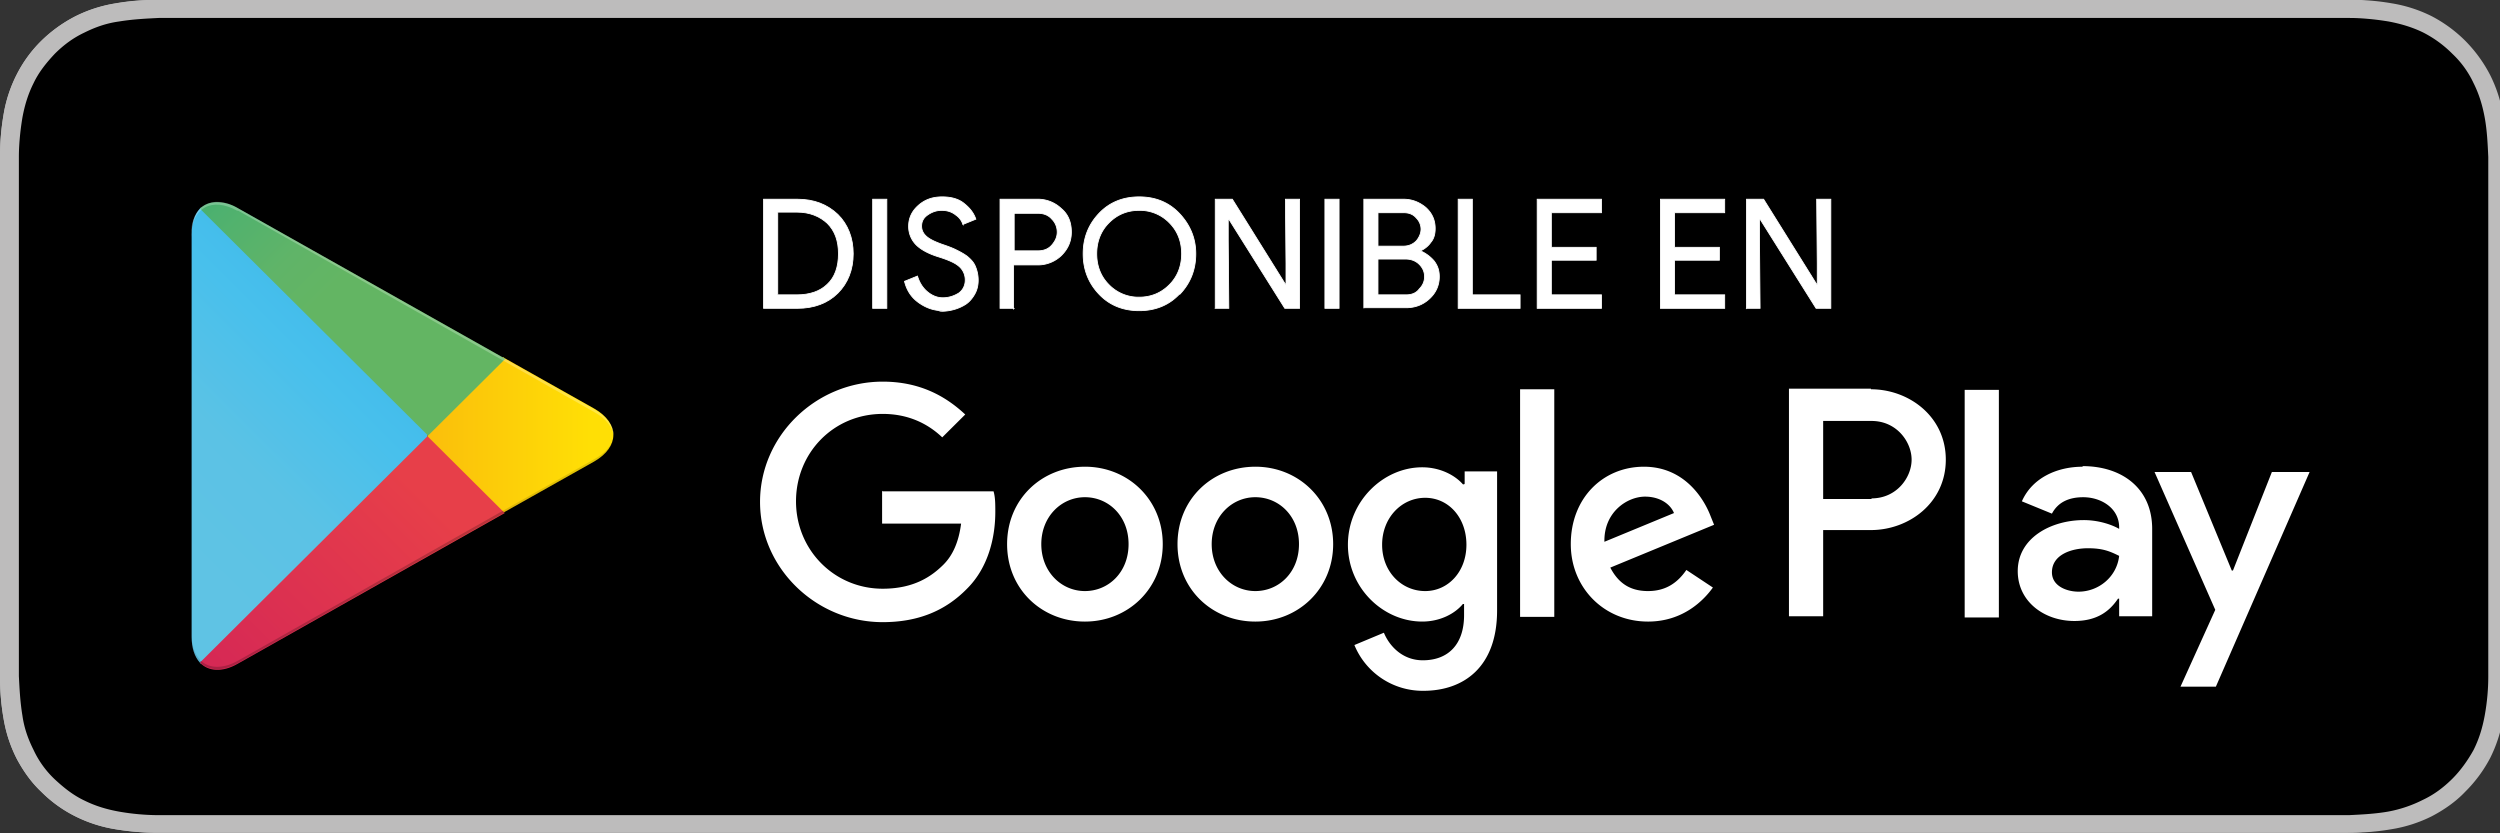
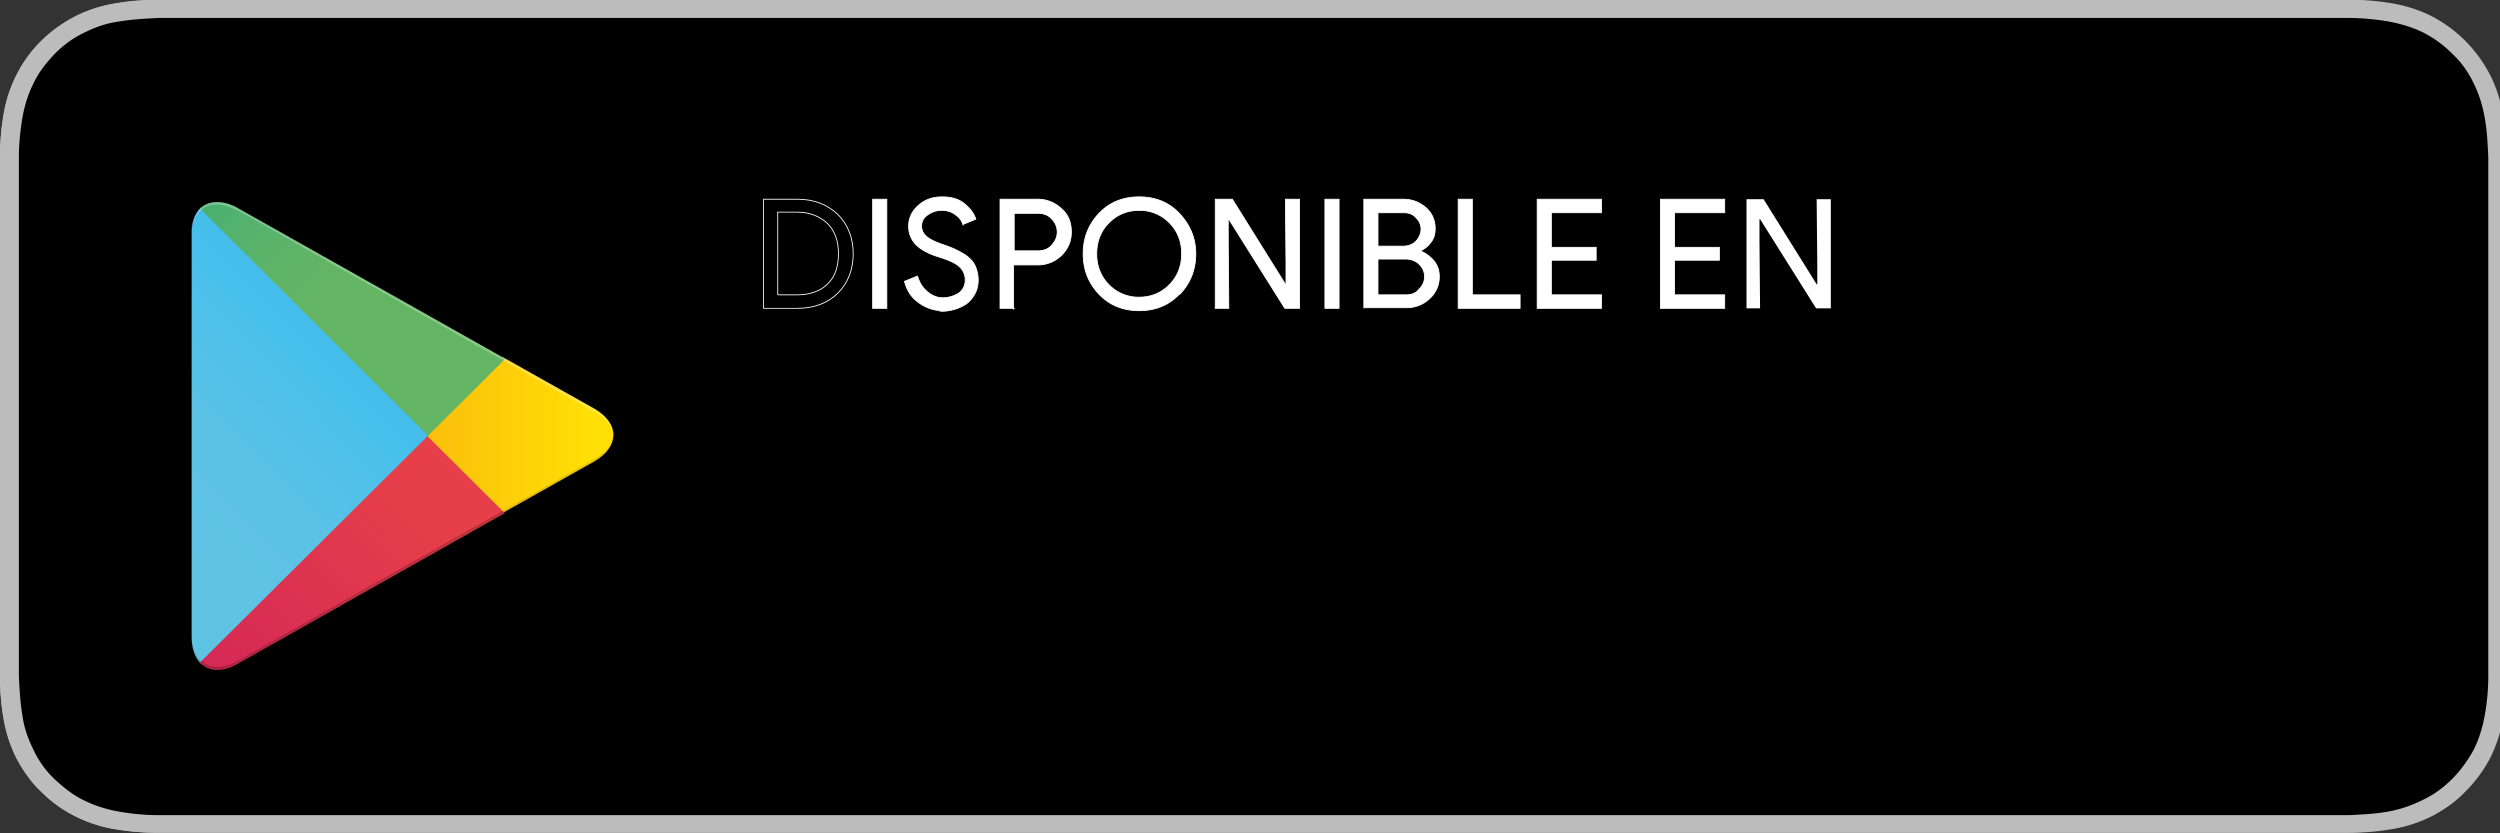
<svg xmlns="http://www.w3.org/2000/svg" width="177" height="59" viewBox="0 0 177 59" fill="none">
  <rect x="0" y="0" width="177" height="59" fill="#333333" stroke="none" />
  <g clip-path="url(#clip0_16_4458)">
    <path d="M162.888 0H11.115c-1 0-1.999.083-2.956.25-1 .165-1.915.456-2.83.913a9.93 9.93 0 00-2.415 1.743 9.17 9.17 0 00-1.748 2.409A9.755 9.755 0 00.25 8.138C.083 9.134 0 10.089 0 11.086v36.828c0 .997.083 1.993.25 2.948.166.996.458 1.91.916 2.823.457.872 1.04 1.703 1.748 2.367a9.192 9.192 0 002.414 1.744 9.818 9.818 0 002.831.913c.999.166 1.998.25 2.955.25h154.771c1 0 1.999-.084 2.956-.25a9.822 9.822 0 002.831-.913c.874-.457 1.706-1.038 2.372-1.744a9.686 9.686 0 001.749-2.367 9.768 9.768 0 00.916-2.823c.166-.996.249-1.951.291-2.948V11.086c0-.997-.083-1.993-.291-2.948a9.768 9.768 0 00-.916-2.823 9.903 9.903 0 00-1.749-2.409 9.698 9.698 0 00-2.372-1.743 9.82 9.82 0 00-2.831-.914A17.377 17.377 0 00165.885 0h-2.997z" fill="#BDBCBC" />
    <path d="M12.488 57.713h-1.332c-.832 0-1.79-.083-2.747-.25-.916-.165-1.707-.415-2.456-.788-.791-.374-1.457-.914-2.082-1.495a6.803 6.803 0 01-1.498-2.076c-.375-.747-.666-1.536-.791-2.45-.167-.996-.208-1.993-.25-2.781V11.127c0-.789.083-1.785.25-2.781.166-.914.416-1.703.79-2.45.375-.789.917-1.453 1.5-2.076.624-.623 1.29-1.121 2.08-1.495.75-.374 1.54-.664 2.457-.789.999-.166 1.998-.207 2.789-.249h154.687c.75 0 1.749.083 2.748.25.874.165 1.707.414 2.456.788.749.374 1.457.914 2.04 1.495a6.799 6.799 0 011.498 2.076c.375.747.625 1.536.791 2.45.167.913.208 1.868.25 2.781v36.787c0 .872-.083 1.827-.25 2.74-.166.914-.416 1.703-.791 2.45-.416.748-.916 1.453-1.498 2.035-.625.622-1.291 1.12-2.082 1.494a8.994 8.994 0 01-2.456.83c-.957.167-1.915.208-2.747.25H12.488z" fill="#000" />
    <path d="M36.632 29.936c0-4.07 3.33-6.02 3.497-6.145-1.915-2.782-4.87-3.156-5.911-3.197-2.498-.25-4.912 1.494-6.161 1.494-1.249 0-3.247-1.453-5.328-1.411-2.706.041-5.245 1.619-6.62 4.027-2.871 4.941-.707 12.207 1.999 16.193 1.374 1.951 2.956 4.152 5.078 4.069 2.04-.083 2.831-1.287 5.287-1.287s3.164 1.287 5.328 1.245c2.207 0 3.58-1.951 4.913-3.944 1.581-2.242 2.206-4.443 2.248-4.567-.042 0-4.288-1.62-4.33-6.477zM32.594 18.02c1.083-1.37 1.873-3.239 1.665-5.149-1.581.083-3.58 1.121-4.745 2.45-1 1.204-1.915 3.114-1.707 4.94 1.79.125 3.622-.913 4.787-2.241zm29.972 22.005h-6.993l-1.665 4.941h-2.956l6.619-18.31h3.08l6.62 18.31h-2.998l-1.665-4.94h-.042zm-6.285-2.283h5.536l-2.748-8.055h-.083l-2.747 8.055h.042zm25.309.581c0 4.152-2.248 6.81-5.578 6.81-1.915 0-3.414-.831-4.205-2.326h-.083v6.602h-2.747v-17.77h2.664v2.2h.041c.75-1.453 2.415-2.367 4.246-2.367 3.414 0 5.62 2.699 5.62 6.81l.042.041zm-2.831 0c0-2.699-1.415-4.484-3.538-4.484-2.123 0-3.497 1.827-3.497 4.484s1.415 4.484 3.497 4.484c2.081 0 3.538-1.785 3.538-4.484zm17.567 0c0 4.152-2.206 6.81-5.578 6.81-1.915 0-3.413-.831-4.204-2.326h-.084v6.602h-2.747v-17.77h2.664v2.2h.042c.749-1.453 2.414-2.367 4.246-2.367 3.413 0 5.62 2.699 5.62 6.81l.041.041zm-2.83 0c0-2.699-1.416-4.484-3.539-4.484s-3.497 1.827-3.497 4.484 1.416 4.484 3.497 4.484 3.538-1.785 3.538-4.484zm12.571 1.577c.208 1.828 1.956 2.99 4.371 2.99 2.414 0 3.996-1.204 3.996-2.823 0-1.412-.999-2.284-3.372-2.865l-2.372-.581c-3.372-.83-4.954-2.367-4.954-4.941 0-3.156 2.747-5.315 6.702-5.315 3.954 0 6.535 2.16 6.619 5.315h-2.789c-.167-1.827-1.665-2.948-3.913-2.948-2.248 0-3.747 1.12-3.747 2.74 0 1.287.958 2.076 3.33 2.657l2.04.499c3.788.872 5.328 2.408 5.328 5.065 0 3.446-2.747 5.564-7.076 5.564-4.08 0-6.827-2.076-6.994-5.398h2.831v.042zm17.234-11.417v3.155h2.539v2.16h-2.539v7.349c0 1.162.499 1.66 1.623 1.66.292 0 .708 0 .916-.083v2.16c-.291.082-.916.124-1.54.124-2.706 0-3.788-.997-3.788-3.612v-7.64h-1.957v-2.16h1.957v-3.155h2.747l.042.042zm3.996 9.84c0-4.194 2.498-6.85 6.369-6.85 3.871 0 6.369 2.657 6.369 6.85 0 4.194-2.456 6.85-6.369 6.85s-6.369-2.615-6.369-6.85zm9.907 0c0-2.865-1.332-4.567-3.538-4.567-2.206 0-3.538 1.702-3.538 4.567s1.332 4.567 3.538 4.567c2.206 0 3.538-1.702 3.538-4.567zm5.079-6.685h2.622v2.284h.084c.416-1.495 1.623-2.408 3.205-2.408.374 0 .707.041.957.083v2.574c-.208-.083-.707-.166-1.249-.166-1.79 0-2.872 1.204-2.872 3.072v7.93h-2.747V31.639zm19.523 9.425c-.375 2.408-2.747 4.07-5.786 4.07-3.913 0-6.328-2.617-6.328-6.769 0-4.151 2.415-6.892 6.203-6.892 3.788 0 6.036 2.533 6.036 6.602v.955h-9.45v.166c0 2.283 1.457 3.778 3.622 3.778 1.54 0 2.706-.706 3.08-1.868h2.623v-.042zm-9.283-3.986h6.702c-.083-2.034-1.374-3.404-3.288-3.404-1.915 0-3.289 1.37-3.414 3.404zM55.947 12.871c2.623 0 4.163 1.62 4.163 4.36s-1.54 4.442-4.163 4.442h-3.205v-8.802h3.206zm-1.831 7.557h1.665c1.832 0 2.914-1.163 2.914-3.156s-1.082-3.155-2.914-3.155h-1.665v6.31zm13.487-.54c-.291 1.204-1.374 1.91-2.872 1.91-1.915 0-3.08-1.287-3.08-3.446 0-2.16 1.207-3.488 3.08-3.488s2.955 1.245 2.955 3.363v.457h-4.704v.083c.042 1.162.708 1.91 1.79 1.91.791 0 1.332-.291 1.582-.79h1.25zm-4.62-2.16h3.371c0-1.037-.666-1.702-1.623-1.702-.958 0-1.665.665-1.707 1.703h-.041zm8.907-2.823c1.5 0 2.498.706 2.623 1.869h-1.249c-.124-.499-.582-.79-1.331-.79-.75 0-1.291.333-1.291.873 0 .415.333.664 1.04.83l1.125.25c1.248.29 1.873.83 1.873 1.826 0 1.246-1.166 2.076-2.748 2.076-1.581 0-2.622-.706-2.747-1.91h1.332c.167.498.666.83 1.457.83s1.415-.373 1.415-.913c0-.415-.291-.664-.999-.83l-1.165-.25c-1.249-.29-1.873-.871-1.873-1.868 0-1.162 1.082-1.993 2.58-1.993h-.041zm8.867 2.325c-.166-.664-.707-1.12-1.581-1.12-1.083 0-1.79.83-1.79 2.241 0 1.412.666 2.284 1.79 2.284.832 0 1.415-.374 1.581-1.08h1.29c-.166 1.33-1.206 2.284-2.83 2.284-1.956 0-3.122-1.287-3.122-3.488 0-2.2 1.166-3.446 3.122-3.446 1.665 0 2.664.955 2.83 2.284h-1.29v.041zm2.581 2.575c0-1.204.875-1.869 2.498-1.993l1.79-.083v-.581c0-.706-.458-1.08-1.374-1.08-.749 0-1.248.25-1.373.747h-1.29c.124-1.12 1.206-1.868 2.705-1.868 1.665 0 2.623.83 2.623 2.242v4.526h-1.25V20.8h-.083c-.416.665-1.124 1.038-1.998 1.038-1.29 0-2.206-.788-2.206-1.993l-.042-.041zm4.288-.581v-.54l-1.624.083c-.915.041-1.331.374-1.331.955s.499.955 1.248.955c1 0 1.707-.623 1.707-1.453zm-2.081-5.315l1.54-2.118h1.54l-1.707 2.118h-1.373zm5.453 1.121h1.249v1.038h.083c.208-.664.916-1.12 1.79-1.12.208 0 .458 0 .583.04v1.288s-.5-.083-.75-.083c-.999 0-1.706.623-1.706 1.578v3.902h-1.332V15.03h.083zm4.953 7.307h1.333c.124.499.665.79 1.54.79 1.082 0 1.748-.499 1.748-1.412v-1.288h-.083c-.416.706-1.124 1.122-2.04 1.122-1.707 0-2.747-1.33-2.747-3.28 0-1.952 1.082-3.364 2.747-3.364.916 0 1.707.457 2.081 1.163h.084v-1.08h1.249v6.685c0 1.536-1.208 2.491-3.08 2.491-1.666 0-2.748-.747-2.873-1.868l.041.041zm4.663-4.069c0-1.328-.666-2.159-1.79-2.159s-1.749.83-1.749 2.16c0 1.328.625 2.158 1.749 2.158s1.79-.83 1.79-2.159zm2.997 1.537c0-1.204.874-1.868 2.497-1.993l1.79-.083v-.581c0-.706-.457-1.08-1.373-1.08-.75 0-1.249.25-1.374.748h-1.29c.124-1.121 1.207-1.869 2.705-1.869 1.665 0 2.623.83 2.623 2.242v4.526h-1.249v-.913h-.125c-.416.664-1.124 1.038-1.998 1.038-1.29 0-2.206-.79-2.206-1.993v-.042zm4.287-.581v-.54l-1.623.083c-.916.042-1.332.374-1.332.955s.499.955 1.249.955c.999 0 1.706-.623 1.706-1.453zm3.414-6.768h1.332v9.218h-1.332v-9.218zm3.164 5.895c0-2.159 1.207-3.446 3.163-3.446 1.957 0 3.122 1.287 3.122 3.446 0 2.16-1.207 3.447-3.122 3.447-1.915 0-3.163-1.287-3.163-3.447zm4.912 0c0-1.453-.666-2.283-1.79-2.283s-1.79.83-1.79 2.283c0 1.454.624 2.284 1.79 2.284 1.165 0 1.79-.83 1.79-2.284zm12.363 1.537c-.291 1.204-1.374 1.91-2.872 1.91-1.915 0-3.081-1.287-3.081-3.446 0-2.16 1.208-3.488 3.081-3.488s2.955 1.245 2.955 3.363v.457h-4.704v.083c.042 1.162.708 1.91 1.79 1.91.791 0 1.332-.291 1.582-.79h1.249zm-4.621-2.16h3.372c0-1.037-.666-1.702-1.623-1.702-.958 0-1.665.665-1.707 1.703h-.042zm6.494-2.698h1.249v1.038h.083c.333-.748.999-1.204 1.998-1.204 1.499 0 2.29.872 2.29 2.491v4.318h-1.332v-3.986c0-1.08-.458-1.62-1.457-1.62-.999 0-1.582.665-1.582 1.703v3.903h-1.332V15.03h.083zm16.901 4.858c-.291 1.204-1.374 1.91-2.872 1.91-1.915 0-3.081-1.287-3.081-3.446 0-2.16 1.207-3.488 3.081-3.488 1.873 0 2.955 1.245 2.955 3.363v.457h-4.704v.083c.042 1.162.708 1.91 1.79 1.91.791 0 1.332-.291 1.582-.79h1.249zm-4.621-2.16h3.372c0-1.037-.666-1.702-1.623-1.702-.958 0-1.665.665-1.707 1.703h-.042zm6.536-5.272h1.332v9.218h-1.332v-9.218z" fill="#fff" />
    <g clip-path="url(#clip1_16_4458)">
      <path d="M163.354-.016H11.146c-1.002 0-2.004.083-2.964.25a9.862 9.862 0 00-2.838.913 9.958 9.958 0 00-2.422 1.745A9.173 9.173 0 001.17 5.3a9.74 9.74 0 00-.92 2.824 17.58 17.58 0 00-.25 2.95V47.91c0 .997.083 1.994.25 2.95.167.996.46 1.91.919 2.823.46.872 1.044 1.703 1.753 2.367a9.216 9.216 0 002.422 1.745 9.863 9.863 0 002.838.913c1.002.167 2.004.25 2.964.25H166.36c1.002 0 2.004-.083 2.964-.25a9.86 9.86 0 002.839-.913c.877-.457 1.712-1.038 2.38-1.745a9.703 9.703 0 001.753-2.367 9.746 9.746 0 00.918-2.824c.167-.997.251-1.952.293-2.949V11.072c0-.997-.084-1.993-.293-2.949a9.746 9.746 0 00-.918-2.824 9.921 9.921 0 00-1.753-2.408 9.74 9.74 0 00-2.38-1.745 9.859 9.859 0 00-2.839-.913c-.96-.167-1.962-.25-2.964-.25h-3.005z" fill="#BDBCBC" />
      <path d="M12.524 57.713h-1.336a16.46 16.46 0 01-2.755-.25c-.919-.165-1.712-.415-2.463-.788-.793-.374-1.461-.914-2.088-1.495a6.808 6.808 0 01-1.502-2.077c-.376-.748-.668-1.537-.794-2.45-.167-.997-.208-1.994-.25-2.783V11.114c0-.788.083-1.785.25-2.782.167-.913.418-1.703.794-2.45.375-.79.918-1.454 1.502-2.077.627-.623 1.295-1.121 2.088-1.495.751-.374 1.544-.664 2.463-.789 1.002-.166 2.004-.208 2.797-.249h155.129c.752 0 1.754.083 2.756.25.876.165 1.711.414 2.463.788a8.086 8.086 0 012.045 1.495 6.815 6.815 0 011.503 2.077c.376.748.626 1.537.793 2.45.167.914.209 1.87.251 2.783V47.91c0 .873-.084 1.828-.251 2.742-.167.913-.417 1.702-.793 2.45-.417.747-.918 1.453-1.503 2.035-.626.623-1.294 1.121-2.087 1.495a9.058 9.058 0 01-2.463.83c-.96.167-1.92.208-2.755.25H12.524z" fill="#000" />
-       <path d="M139.099 43.717h2.421V27.603h-2.421v16.114zm21.75-10.3l-2.756 6.977h-.083l-2.881-6.977h-2.588l4.3 9.76-2.463 5.44h2.505l6.637-15.2h-2.671zm-13.693 8.473c-.793 0-1.879-.374-1.879-1.37 0-1.247 1.378-1.704 2.547-1.704 1.044 0 1.544.208 2.212.54-.167 1.495-1.461 2.534-2.88 2.534zm.292-8.846c-1.753 0-3.548.747-4.3 2.45l2.129.872c.46-.872 1.294-1.163 2.213-1.163 1.252 0 2.505.748 2.546 2.077v.166c-.417-.25-1.377-.623-2.504-.623-2.296 0-4.676 1.246-4.676 3.613 0 2.16 1.879 3.53 4.008 3.53 1.628 0 2.504-.706 3.089-1.578h.083v1.246h2.338v-6.188c0-2.866-2.129-4.444-4.926-4.444m-14.945 2.326h-3.423v-5.524h3.423c1.795 0 2.839 1.495 2.839 2.741s-1.044 2.741-2.839 2.741m-.042-7.766h-5.803v16.114h2.422v-6.105h3.381c2.672 0 5.302-1.91 5.302-4.984 0-3.073-2.63-4.984-5.302-4.984m-31.56 14.287c-1.67 0-3.047-1.37-3.047-3.28 0-1.911 1.377-3.323 3.047-3.323 1.67 0 2.922 1.412 2.922 3.322 0 1.91-1.294 3.281-2.922 3.281zm2.755-7.559h-.083c-.543-.623-1.587-1.204-2.881-1.204-2.755 0-5.26 2.409-5.26 5.482 0 3.074 2.505 5.44 5.26 5.44 1.294 0 2.338-.58 2.881-1.245h.083v.789c0 2.076-1.127 3.198-2.922 3.198-1.461 0-2.38-1.038-2.755-1.952l-2.088.872a5.227 5.227 0 004.885 3.24c2.838 0 5.218-1.662 5.218-5.69v-9.843h-2.296v.872l-.042.041zm3.966 9.386h2.421V27.561h-2.421v16.114zm5.97-5.316c-.042-2.118 1.628-3.197 2.88-3.197.96 0 1.754.456 2.046 1.163l-4.926 2.034zm7.514-1.827c-.459-1.204-1.837-3.488-4.717-3.488-2.881 0-5.177 2.2-5.177 5.482 0 3.073 2.338 5.482 5.469 5.482 2.505 0 3.966-1.537 4.592-2.41l-1.878-1.245c-.627.914-1.462 1.495-2.714 1.495s-2.087-.54-2.672-1.661l7.348-3.032-.251-.623zm-58.653-1.786v2.326h5.593c-.166 1.287-.584 2.243-1.252 2.907-.835.83-2.087 1.703-4.3 1.703-3.423 0-6.136-2.741-6.136-6.188 0-3.447 2.671-6.188 6.136-6.188 1.837 0 3.215.706 4.217 1.66l1.628-1.619c-1.42-1.329-3.256-2.326-5.845-2.326-4.717 0-8.683 3.821-8.683 8.514s3.966 8.514 8.683 8.514c2.547 0 4.467-.83 5.97-2.367 1.545-1.537 2.004-3.696 2.004-5.44 0-.54 0-1.039-.125-1.454h-7.849l-.041-.042zm14.36 7.102c-1.67 0-3.089-1.37-3.089-3.322s1.42-3.323 3.09-3.323 3.089 1.33 3.089 3.323c0 1.993-1.42 3.322-3.09 3.322zm0-8.804c-3.047 0-5.51 2.284-5.51 5.482 0 3.197 2.463 5.482 5.51 5.482 3.048 0 5.51-2.326 5.51-5.482 0-3.157-2.462-5.483-5.51-5.483zm12.065 8.804c-1.67 0-3.09-1.37-3.09-3.322s1.42-3.323 3.09-3.323 3.09 1.33 3.09 3.323c0 1.993-1.42 3.322-3.09 3.322zm0-8.804c-3.047 0-5.51 2.284-5.51 5.482 0 3.197 2.463 5.482 5.51 5.482 3.047 0 5.51-2.326 5.51-5.482 0-3.157-2.463-5.483-5.51-5.483z" fill="#fff" />
      <path d="M14.152 14.77c-.376.415-.585.996-.585 1.827v28.49c0 .79.21 1.412.585 1.828l.083.083 16.03-15.948v-.374l-16.03-15.99-.083.084z" fill="url(#paint0_linear_16_4458)" />
      <path d="M30.266 30.634v.374l5.344 5.316.125-.083 6.345-3.572c1.795-1.038 1.795-2.7 0-3.737l-6.345-3.572-.125-.083-5.344 5.316v.041z" fill="url(#paint1_linear_16_4458)" />
      <path d="M14.152 46.915c.585.623 1.587.706 2.672.083l18.911-10.674-5.469-5.44L14.11 46.956l.042-.041z" fill="url(#paint2_linear_16_4458)" />
      <path d="M14.152 14.77l16.156 16.072 5.469-5.44-18.953-10.674a2.908 2.908 0 00-1.461-.415c-.501 0-.919.166-1.253.498" fill="url(#paint3_linear_16_4458)" />
      <path d="M35.61 36.158L16.823 46.79c-1.044.582-2.004.54-2.589 0l-.083.083.083.083c.585.54 1.545.582 2.589 0l18.91-10.673-.125-.125z" fill="#000" opacity=".2" />
      <path d="M14.152 46.707c-.376-.415-.585-.996-.585-1.827v.207c0 .79.21 1.413.585 1.828l.083-.083-.083-.083v-.042zM42.08 32.504l-6.47 3.654.125.125 6.346-3.572c.918-.498 1.377-1.204 1.377-1.869-.083.623-.542 1.205-1.377 1.662z" fill="#000" opacity=".12" />
      <path d="M16.824 14.894L42.08 29.181c.835.457 1.294 1.08 1.378 1.661 0-.664-.46-1.329-1.378-1.869L16.824 14.728c-1.795-1.038-3.298-.166-3.298 1.869v.208c0-2.077 1.461-2.907 3.298-1.87" fill="#fff" opacity=".25" />
-       <path d="M55.063 20.875h1.378c.877 0 1.628-.25 2.13-.748.542-.498.792-1.246.792-2.16 0-.913-.25-1.62-.793-2.16-.543-.498-1.252-.788-2.129-.788h-1.378v5.856zm-1.002.955v-7.725h2.38c1.21 0 2.13.374 2.88 1.08.71.706 1.086 1.661 1.086 2.782 0 1.122-.376 2.077-1.085 2.783-.71.706-1.67 1.08-2.88 1.08h-2.38z" fill="#fff" />
      <path d="M55.063 20.875h1.378c.877 0 1.628-.25 2.13-.748.542-.498.792-1.246.792-2.16 0-.913-.25-1.62-.793-2.16-.543-.498-1.252-.788-2.129-.788h-1.378v5.856zm-1.002.955v-7.725h2.38c1.21 0 2.13.374 2.88 1.08.71.706 1.086 1.661 1.086 2.782 0 1.122-.376 2.077-1.085 2.783-.71.706-1.67 1.08-2.88 1.08h-2.38v0z" stroke="#fff" stroke-width=".06" stroke-miterlimit="13.33" />
      <path d="M61.785 14.105h1.002v7.725h-1.002v-7.725z" fill="#fff" stroke="#fff" stroke-width=".06" stroke-miterlimit="13.33" />
      <path d="M66.753 21.996c-.585 0-1.128-.166-1.67-.54-.543-.374-.877-.872-1.044-1.537l.918-.373c.126.415.335.789.668 1.08.334.29.71.456 1.128.456.417 0 .793-.124 1.127-.332.292-.208.459-.54.459-.914a1.26 1.26 0 00-.46-.996c-.291-.25-.793-.457-1.46-.665-.668-.207-1.211-.498-1.545-.83a1.842 1.842 0 01-.543-1.33c0-.54.209-1.038.668-1.453.46-.415 1.002-.623 1.712-.623.668 0 1.21.166 1.586.498.418.333.668.706.793 1.08l-.918.374a1.233 1.233 0 00-.501-.665c-.25-.207-.585-.332-1.002-.332-.376 0-.71.125-1.002.332-.292.208-.417.457-.417.79 0 .29.125.54.375.747.25.208.627.374 1.086.54.376.125.71.25.96.374s.501.249.793.457c.25.207.46.415.585.706.125.29.208.623.208.996 0 .374-.083.706-.25.997-.167.29-.376.54-.626.706a3.05 3.05 0 01-.835.374 3.274 3.274 0 01-.919.125" fill="#fff" />
      <path d="M66.753 21.996c-.585 0-1.128-.166-1.67-.54-.543-.374-.877-.872-1.044-1.537l.918-.373c.126.415.335.789.668 1.08.334.29.71.456 1.128.456.417 0 .793-.124 1.127-.332.292-.208.459-.54.459-.914a1.26 1.26 0 00-.46-.996c-.291-.25-.793-.457-1.46-.665-.668-.207-1.211-.498-1.545-.83a1.842 1.842 0 01-.543-1.33c0-.54.209-1.038.668-1.453.46-.415 1.002-.623 1.712-.623.668 0 1.21.166 1.586.498.418.333.668.706.793 1.08l-.918.374a1.233 1.233 0 00-.501-.665c-.25-.207-.585-.332-1.002-.332-.376 0-.71.125-1.002.332-.292.208-.417.457-.417.79 0 .29.125.54.375.747.25.208.627.374 1.086.54.376.125.71.25.96.374s.501.249.793.457c.25.207.46.415.585.706.125.29.208.623.208.996 0 .374-.083.706-.25.997-.167.29-.376.54-.626.706a3.05 3.05 0 01-.835.374 3.274 3.274 0 01-.919.125l.126-.042z" stroke="#fff" stroke-width=".06" stroke-miterlimit="13.33" />
      <path d="M71.804 17.76h1.67c.417 0 .751-.125 1.001-.416.25-.29.376-.581.376-.913 0-.332-.125-.665-.376-.914-.25-.29-.584-.415-1.001-.415h-1.67v2.7-.042zm0 4.07h-1.002v-7.725h2.63a2.4 2.4 0 011.711.665c.501.415.71.996.71 1.66 0 .665-.25 1.205-.71 1.662a2.402 2.402 0 01-1.711.665h-1.67v3.114l.042-.041z" fill="#fff" />
      <path d="M71.804 17.76h1.67c.417 0 .751-.125 1.001-.416.25-.29.376-.581.376-.913 0-.332-.125-.665-.376-.914-.25-.29-.584-.415-1.001-.415h-1.67v2.7-.042zm0 4.07h-1.002v-7.725h2.63a2.4 2.4 0 011.711.665c.501.415.71.996.71 1.66 0 .665-.25 1.205-.71 1.662a2.402 2.402 0 01-1.711.665h-1.67v3.114l.042-.041z" stroke="#fff" stroke-width=".06" stroke-miterlimit="13.33" />
      <path d="M78.525 20.169a2.906 2.906 0 002.129.872c.835 0 1.544-.29 2.129-.872.584-.582.877-1.33.877-2.201 0-.873-.293-1.62-.877-2.202a2.907 2.907 0 00-2.13-.872c-.834 0-1.544.29-2.128.872-.585.582-.877 1.33-.877 2.202 0 .872.292 1.62.877 2.2zm4.968.664c-.752.79-1.712 1.163-2.84 1.163-1.126 0-2.086-.374-2.838-1.163-.751-.789-1.127-1.744-1.127-2.865 0-1.122.376-2.077 1.127-2.866.752-.79 1.712-1.163 2.839-1.163s2.087.374 2.839 1.163c.751.789 1.169 1.744 1.169 2.866 0 1.12-.376 2.076-1.128 2.865" fill="#fff" />
      <path d="M78.525 20.169a2.906 2.906 0 002.129.872c.835 0 1.544-.29 2.129-.872.584-.582.877-1.33.877-2.201 0-.873-.293-1.62-.877-2.202a2.907 2.907 0 00-2.13-.872c-.834 0-1.544.29-2.128.872-.585.582-.877 1.33-.877 2.202 0 .872.292 1.62.877 2.2zm4.968.664c-.752.79-1.712 1.163-2.84 1.163-1.126 0-2.086-.374-2.838-1.163-.751-.789-1.127-1.744-1.127-2.865 0-1.122.376-2.077 1.127-2.866.752-.79 1.712-1.163 2.839-1.163s2.087.374 2.839 1.163c.751.789 1.169 1.744 1.169 2.866 0 1.12-.376 2.076-1.128 2.865h-.041z" stroke="#fff" stroke-width=".06" stroke-miterlimit="13.33" />
      <path d="M86.04 21.83v-7.725h1.21l3.757 6.022h.042v-1.495l-.042-4.527h1.002v7.725h-1.044L87 15.517h-.041v1.495L87 21.83h-1.001.041z" fill="#fff" />
      <path d="M86.04 21.83v-7.725h1.21l3.757 6.022h.042v-1.495l-.042-4.527h1.002v7.725h-1.044L87 15.517h-.041v1.495L87 21.83h-1.001.041z" stroke="#fff" stroke-width=".06" stroke-miterlimit="13.33" />
      <path d="M93.804 14.105h1.002v7.725h-1.002v-7.725z" fill="#fff" stroke="#fff" stroke-width=".06" stroke-miterlimit="13.33" />
      <path d="M97.561 20.875h2.004c.376 0 .71-.125.919-.416.25-.249.375-.54.375-.872 0-.332-.125-.623-.375-.872-.251-.25-.585-.374-.96-.374H97.56v2.534zm0-3.448h1.796c.375 0 .668-.124.918-.373.209-.25.334-.54.334-.83 0-.292-.125-.582-.334-.79-.209-.25-.501-.374-.877-.374h-1.837v2.367zM96.56 21.83v-7.725h2.797c.626 0 1.127.208 1.586.581.459.416.668.914.668 1.495 0 .374-.084.707-.292.956a1.79 1.79 0 01-.752.623c.376.166.71.415.96.706.251.332.376.664.376 1.121 0 .623-.25 1.163-.71 1.578-.459.416-1.001.623-1.67.623H96.56v.042z" fill="#fff" />
      <path d="M97.561 20.875h2.004c.376 0 .71-.125.919-.416.25-.249.375-.54.375-.872 0-.332-.125-.623-.375-.872-.251-.25-.585-.374-.96-.374H97.56v2.534zm0-3.448h1.796c.375 0 .668-.124.918-.373.209-.25.334-.54.334-.83 0-.292-.125-.582-.334-.79-.209-.25-.501-.374-.877-.374h-1.837v2.367zM96.56 21.83v-7.725h2.797c.626 0 1.127.208 1.586.581.459.416.668.914.668 1.495 0 .374-.084.707-.292.956a1.79 1.79 0 01-.752.623c.376.166.71.415.96.706.251.332.376.664.376 1.121 0 .623-.25 1.163-.71 1.578-.459.416-1.001.623-1.67.623H96.56v.042z" stroke="#fff" stroke-width=".06" stroke-miterlimit="13.33" />
      <path d="M103.239 21.83v-7.725h1.002v6.77h3.381v.955h-4.383z" fill="#fff" />
      <path d="M103.239 21.83v-7.725h1.002v6.77h3.381v.955h-4.383z" stroke="#fff" stroke-width=".06" stroke-miterlimit="13.33" />
      <path d="M113.383 15.06h-3.548v2.45h3.173v.914h-3.173v2.45h3.548v.956h-4.55v-7.725h4.55v.955z" fill="#fff" />
      <path d="M113.383 15.06h-3.548v2.45h3.173v.914h-3.173v2.45h3.548v.956h-4.55v-7.725h4.55v.955z" stroke="#fff" stroke-width=".06" stroke-miterlimit="13.33" />
      <path d="M122.108 15.06h-3.548v2.45h3.172v.914h-3.172v2.45h3.548v.956h-4.55v-7.725h4.55v.955z" fill="#fff" />
      <path d="M122.108 15.06h-3.548v2.45h3.172v.914h-3.172v2.45h3.548v.956h-4.55v-7.725h4.55v.955z" stroke="#fff" stroke-width=".06" stroke-miterlimit="13.33" />
      <path d="M123.653 21.83v-7.725h1.21l3.757 6.022h.042v-1.495l-.042-4.527h1.002v7.725h-1.043l-3.966-6.313h-.042v1.495l.042 4.818h-1.002.042z" fill="#fff" />
-       <path d="M123.653 21.83v-7.725h1.21l3.757 6.022h.042v-1.495l-.042-4.527h1.002v7.725h-1.043l-3.966-6.313h-.042v1.495l.042 4.818h-1.002.042z" stroke="#fff" stroke-width=".06" stroke-miterlimit="13.33" />
    </g>
  </g>
  <defs>
    <linearGradient id="paint0_linear_16_4458" x1="31.137" y1="12.491" x2="8.83" y2="34.913" gradientUnits="userSpaceOnUse">
      <stop stop-color="#4496D2" />
      <stop offset=".26" stop-color="#3DB7EA" />
      <stop offset=".51" stop-color="#48C0EC" />
      <stop offset=".76" stop-color="#5BC2E5" />
      <stop offset="1" stop-color="#5FC3E4" />
    </linearGradient>
    <linearGradient id="paint1_linear_16_4458" x1="41.774" y1="32.066" x2="10.799" y2="32.066" gradientUnits="userSpaceOnUse">
      <stop stop-color="#FFDF05" />
      <stop offset=".41" stop-color="#FABB0C" />
      <stop offset=".78" stop-color="#F5A216" />
      <stop offset="1" stop-color="#F4991A" />
    </linearGradient>
    <linearGradient id="paint2_linear_16_4458" x1="32.075" y1="37.083" x2="3.092" y2="66.216" gradientUnits="userSpaceOnUse">
      <stop stop-color="#E73F49" />
      <stop offset="1" stop-color="#C20F62" />
    </linearGradient>
    <linearGradient id="paint3_linear_16_4458" x1="12.004" y1="6.079" x2="24.946" y2="19.087" gradientUnits="userSpaceOnUse">
      <stop stop-color="#319F71" />
      <stop offset=".07" stop-color="#2BA671" />
      <stop offset=".48" stop-color="#4EB16F" />
      <stop offset=".8" stop-color="#60B468" />
      <stop offset="1" stop-color="#63B563" />
    </linearGradient>
    <clipPath id="clip0_16_4458">
      <path fill="#fff" d="M0 0h177v59H0z" />
    </clipPath>
    <clipPath id="clip1_16_4458">
      <path fill="#fff" transform="translate(0 -.016)" d="M0 0h177.506v59.016H0z" />
    </clipPath>
  </defs>
</svg>